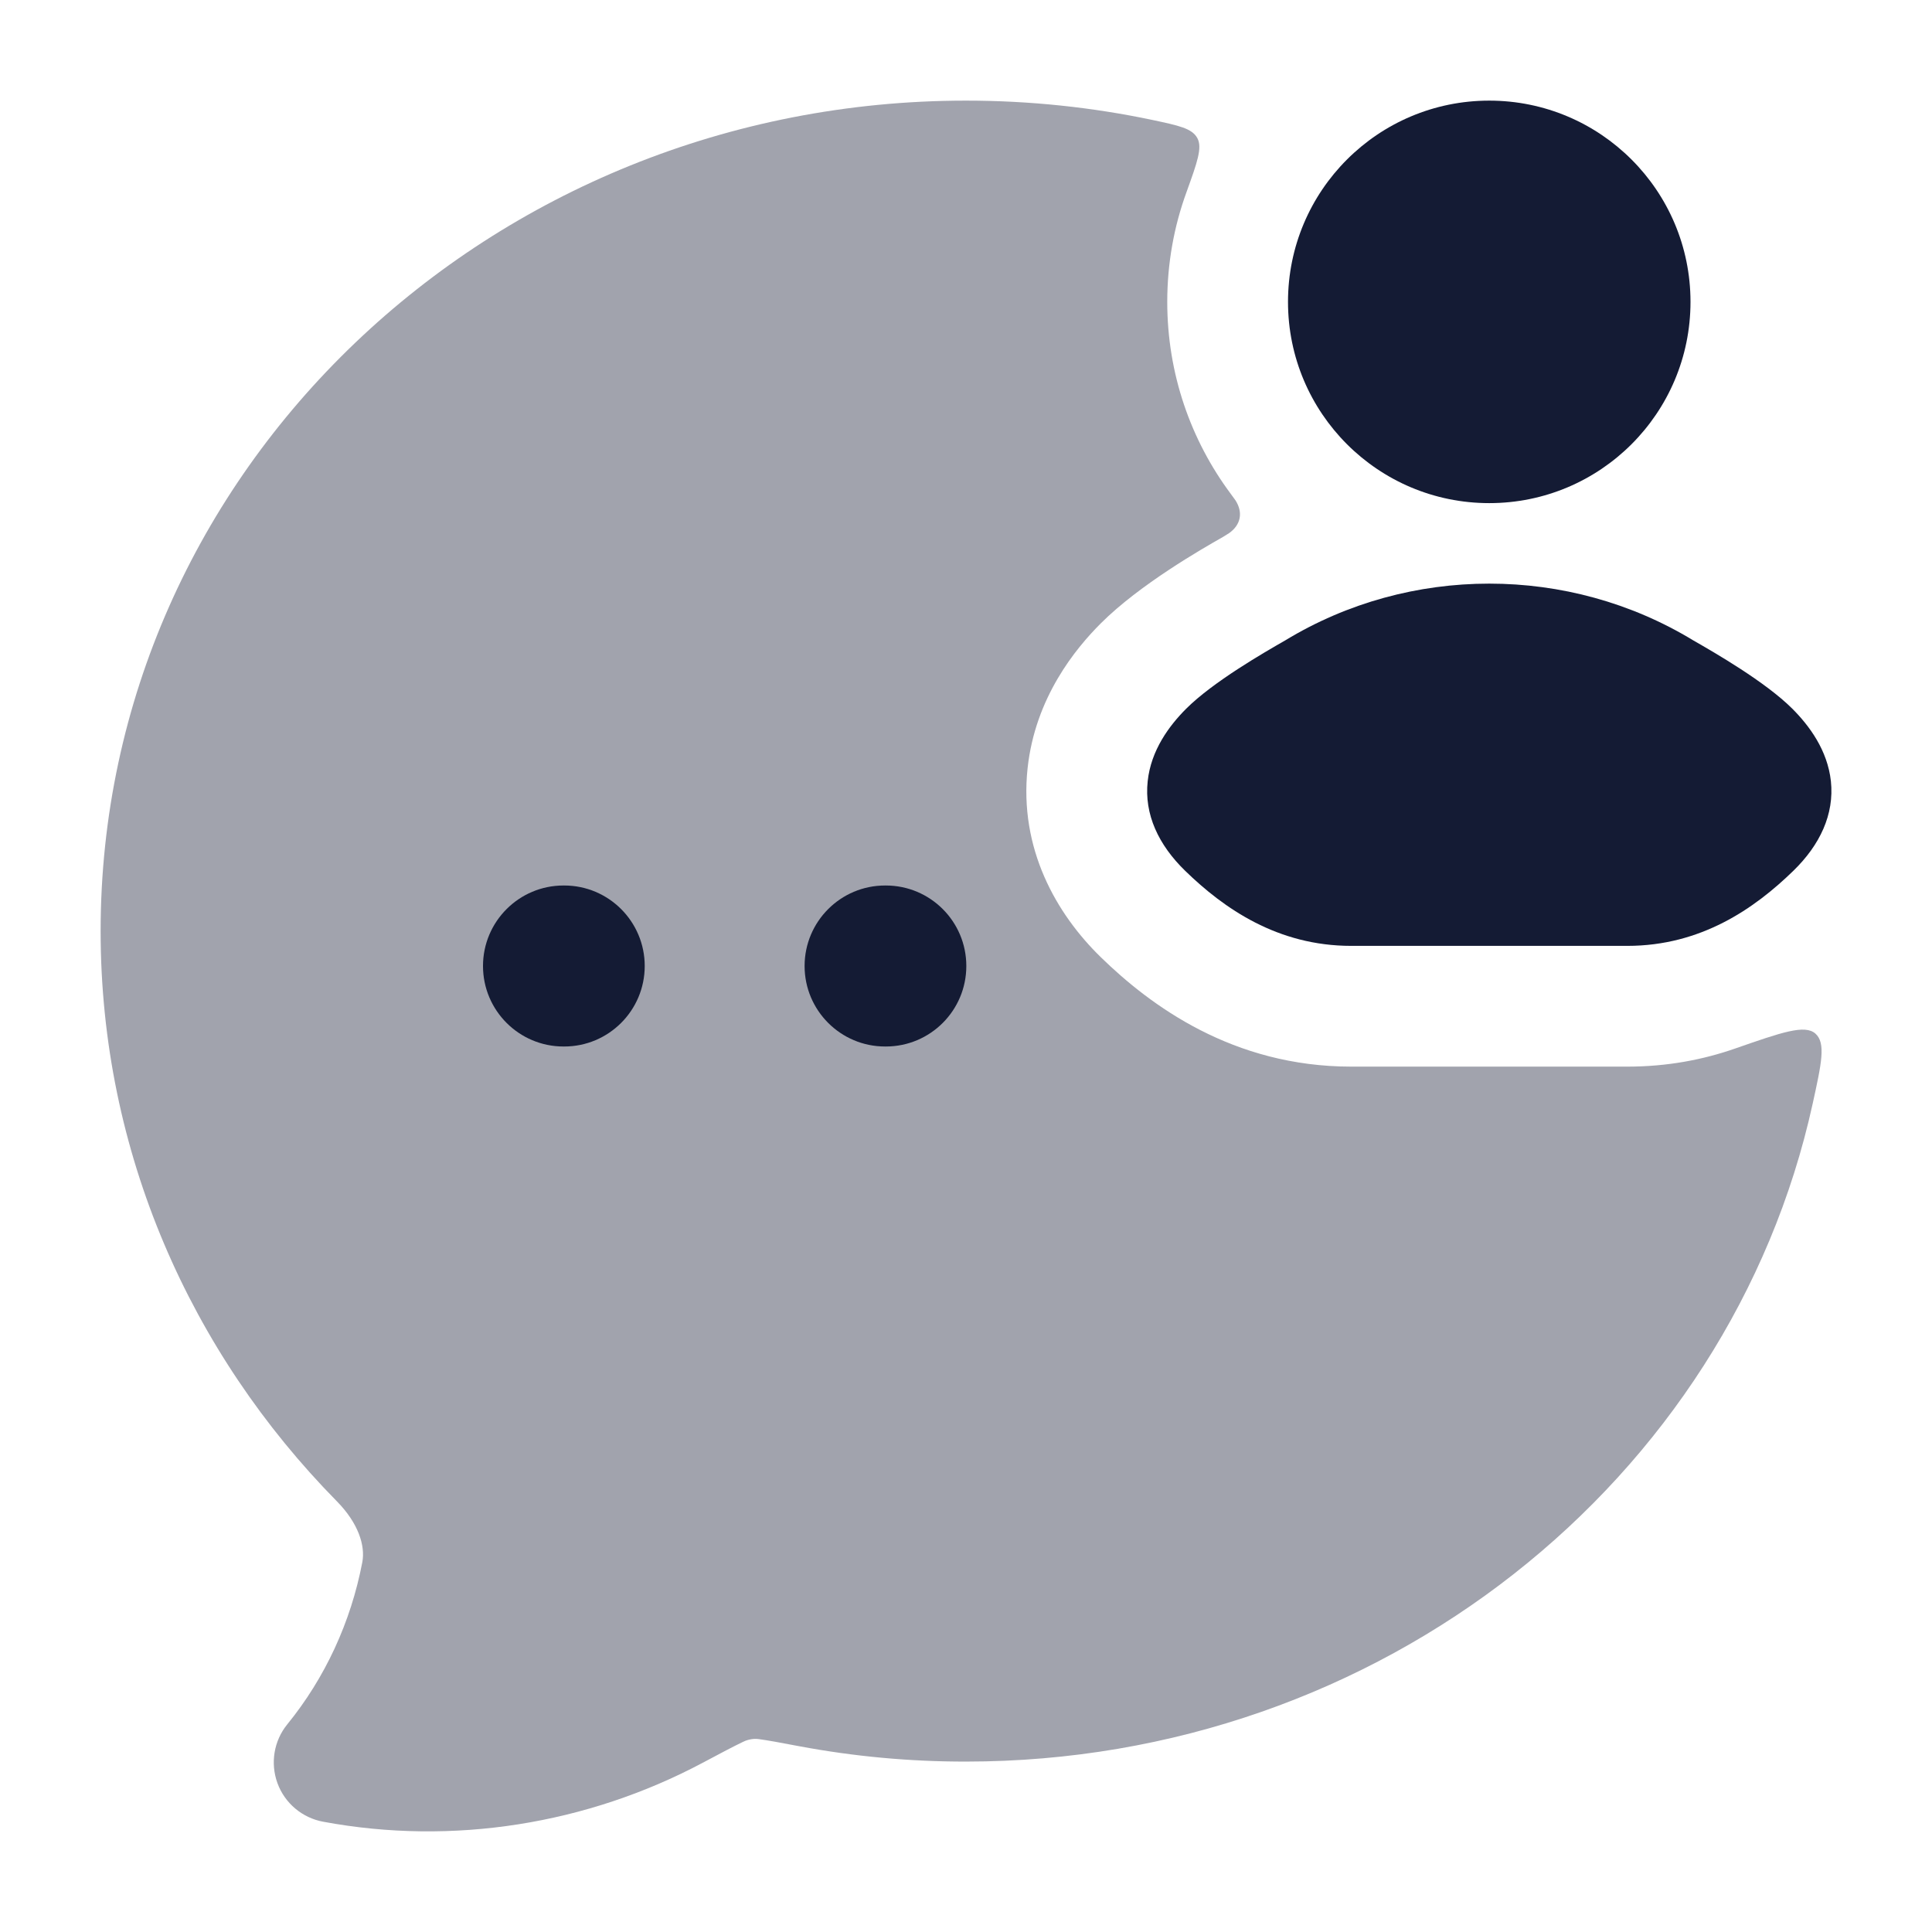
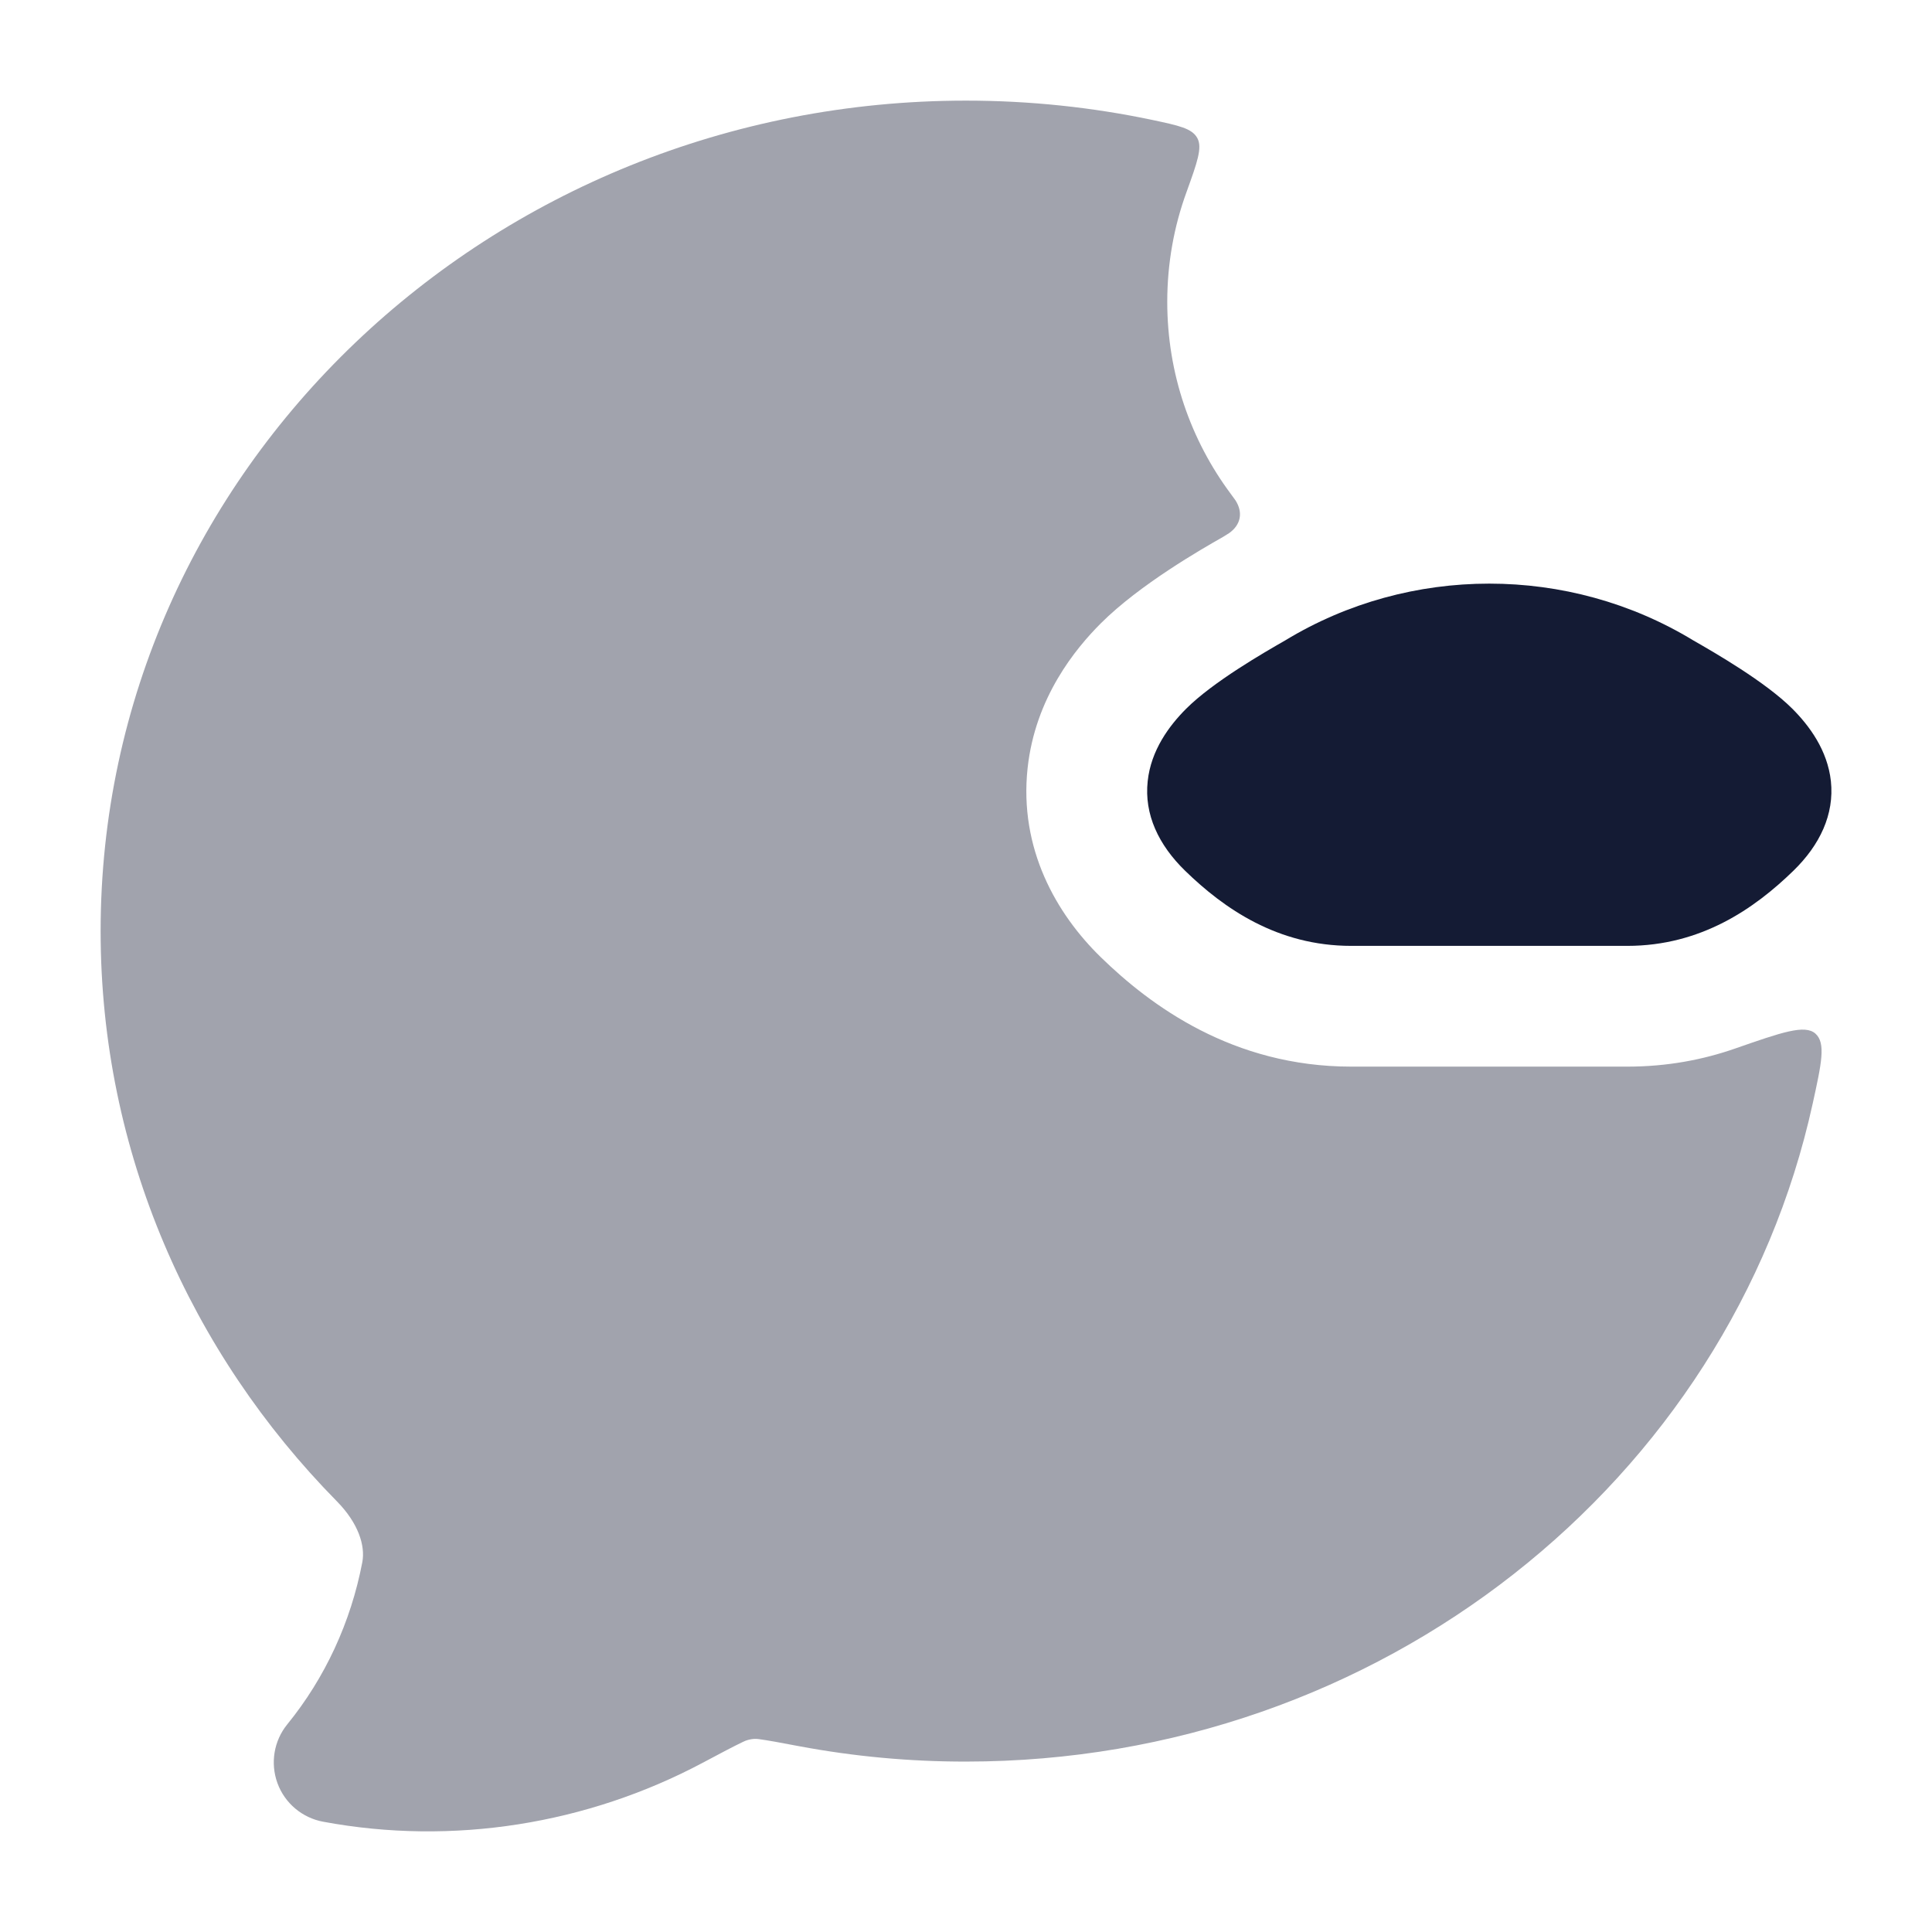
<svg xmlns="http://www.w3.org/2000/svg" width="24" height="24" viewBox="0 0 24 24" fill="none">
  <path opacity="0.4" d="M14.315 1.49C14.643 1.56 14.806 1.594 14.873 1.714C14.939 1.833 14.872 2.018 14.739 2.387C14.584 2.812 14.5 3.271 14.5 3.75C14.5 4.644 14.793 5.469 15.289 6.135C15.325 6.183 15.342 6.207 15.348 6.216C15.444 6.367 15.414 6.52 15.268 6.623C15.259 6.629 15.236 6.643 15.189 6.672C14.935 6.816 14.159 7.26 13.676 7.742C13.362 8.056 12.86 8.663 12.765 9.544C12.658 10.543 13.122 11.353 13.676 11.892C14.289 12.489 15.311 13.25 16.786 13.25H20.215C20.714 13.25 21.161 13.163 21.558 13.024C22.133 12.824 22.42 12.723 22.552 12.84C22.683 12.957 22.628 13.208 22.518 13.709C21.489 18.397 17.147 21.883 12 21.883C11.304 21.884 10.61 21.82 9.927 21.692C9.69 21.647 9.539 21.619 9.427 21.604C9.343 21.591 9.259 21.622 9.228 21.639C9.113 21.694 8.961 21.774 8.727 21.899C7.295 22.66 5.625 22.93 4.014 22.63C3.754 22.582 3.538 22.4 3.447 22.152C3.356 21.903 3.402 21.625 3.569 21.42C4.037 20.845 4.359 20.151 4.501 19.405C4.539 19.2 4.452 18.921 4.184 18.649C2.37 16.806 1.25 14.314 1.25 11.567C1.25 5.838 6.095 1.25 12 1.25C12.794 1.25 13.569 1.333 14.315 1.49Z" fill="#141B34" />
-   <path fill-rule="evenodd" clip-rule="evenodd" d="M6 12C6 11.448 6.448 11 7 11H7.009C7.561 11 8.009 11.448 8.009 12C8.009 12.552 7.561 13 7.009 13H7C6.448 13 6 12.552 6 12ZM9.995 12C9.995 11.448 10.443 11 10.995 11H11.004C11.557 11 12.004 11.448 12.004 12C12.004 12.552 11.557 13 11.004 13H10.995C10.443 13 9.995 12.552 9.995 12Z" fill="#141B34" />
  <path d="M15.966 7.955C17.512 7.015 19.488 7.015 21.034 7.955C21.303 8.109 21.93 8.47 22.264 8.803C22.476 9.015 22.702 9.319 22.744 9.704C22.788 10.117 22.607 10.497 22.278 10.817C21.796 11.286 21.131 11.75 20.215 11.75H16.785C15.87 11.75 15.204 11.286 14.722 10.817C14.393 10.497 14.212 10.117 14.257 9.704C14.298 9.319 14.524 9.015 14.736 8.803C15.07 8.47 15.697 8.109 15.966 7.955Z" fill="#141B34" />
-   <path d="M18.5 6.25C19.881 6.25 21 5.131 21 3.75C21 2.369 19.881 1.25 18.5 1.25C17.119 1.25 16 2.369 16 3.75C16 5.131 17.119 6.25 18.5 6.25Z" fill="#141B34" />
</svg>